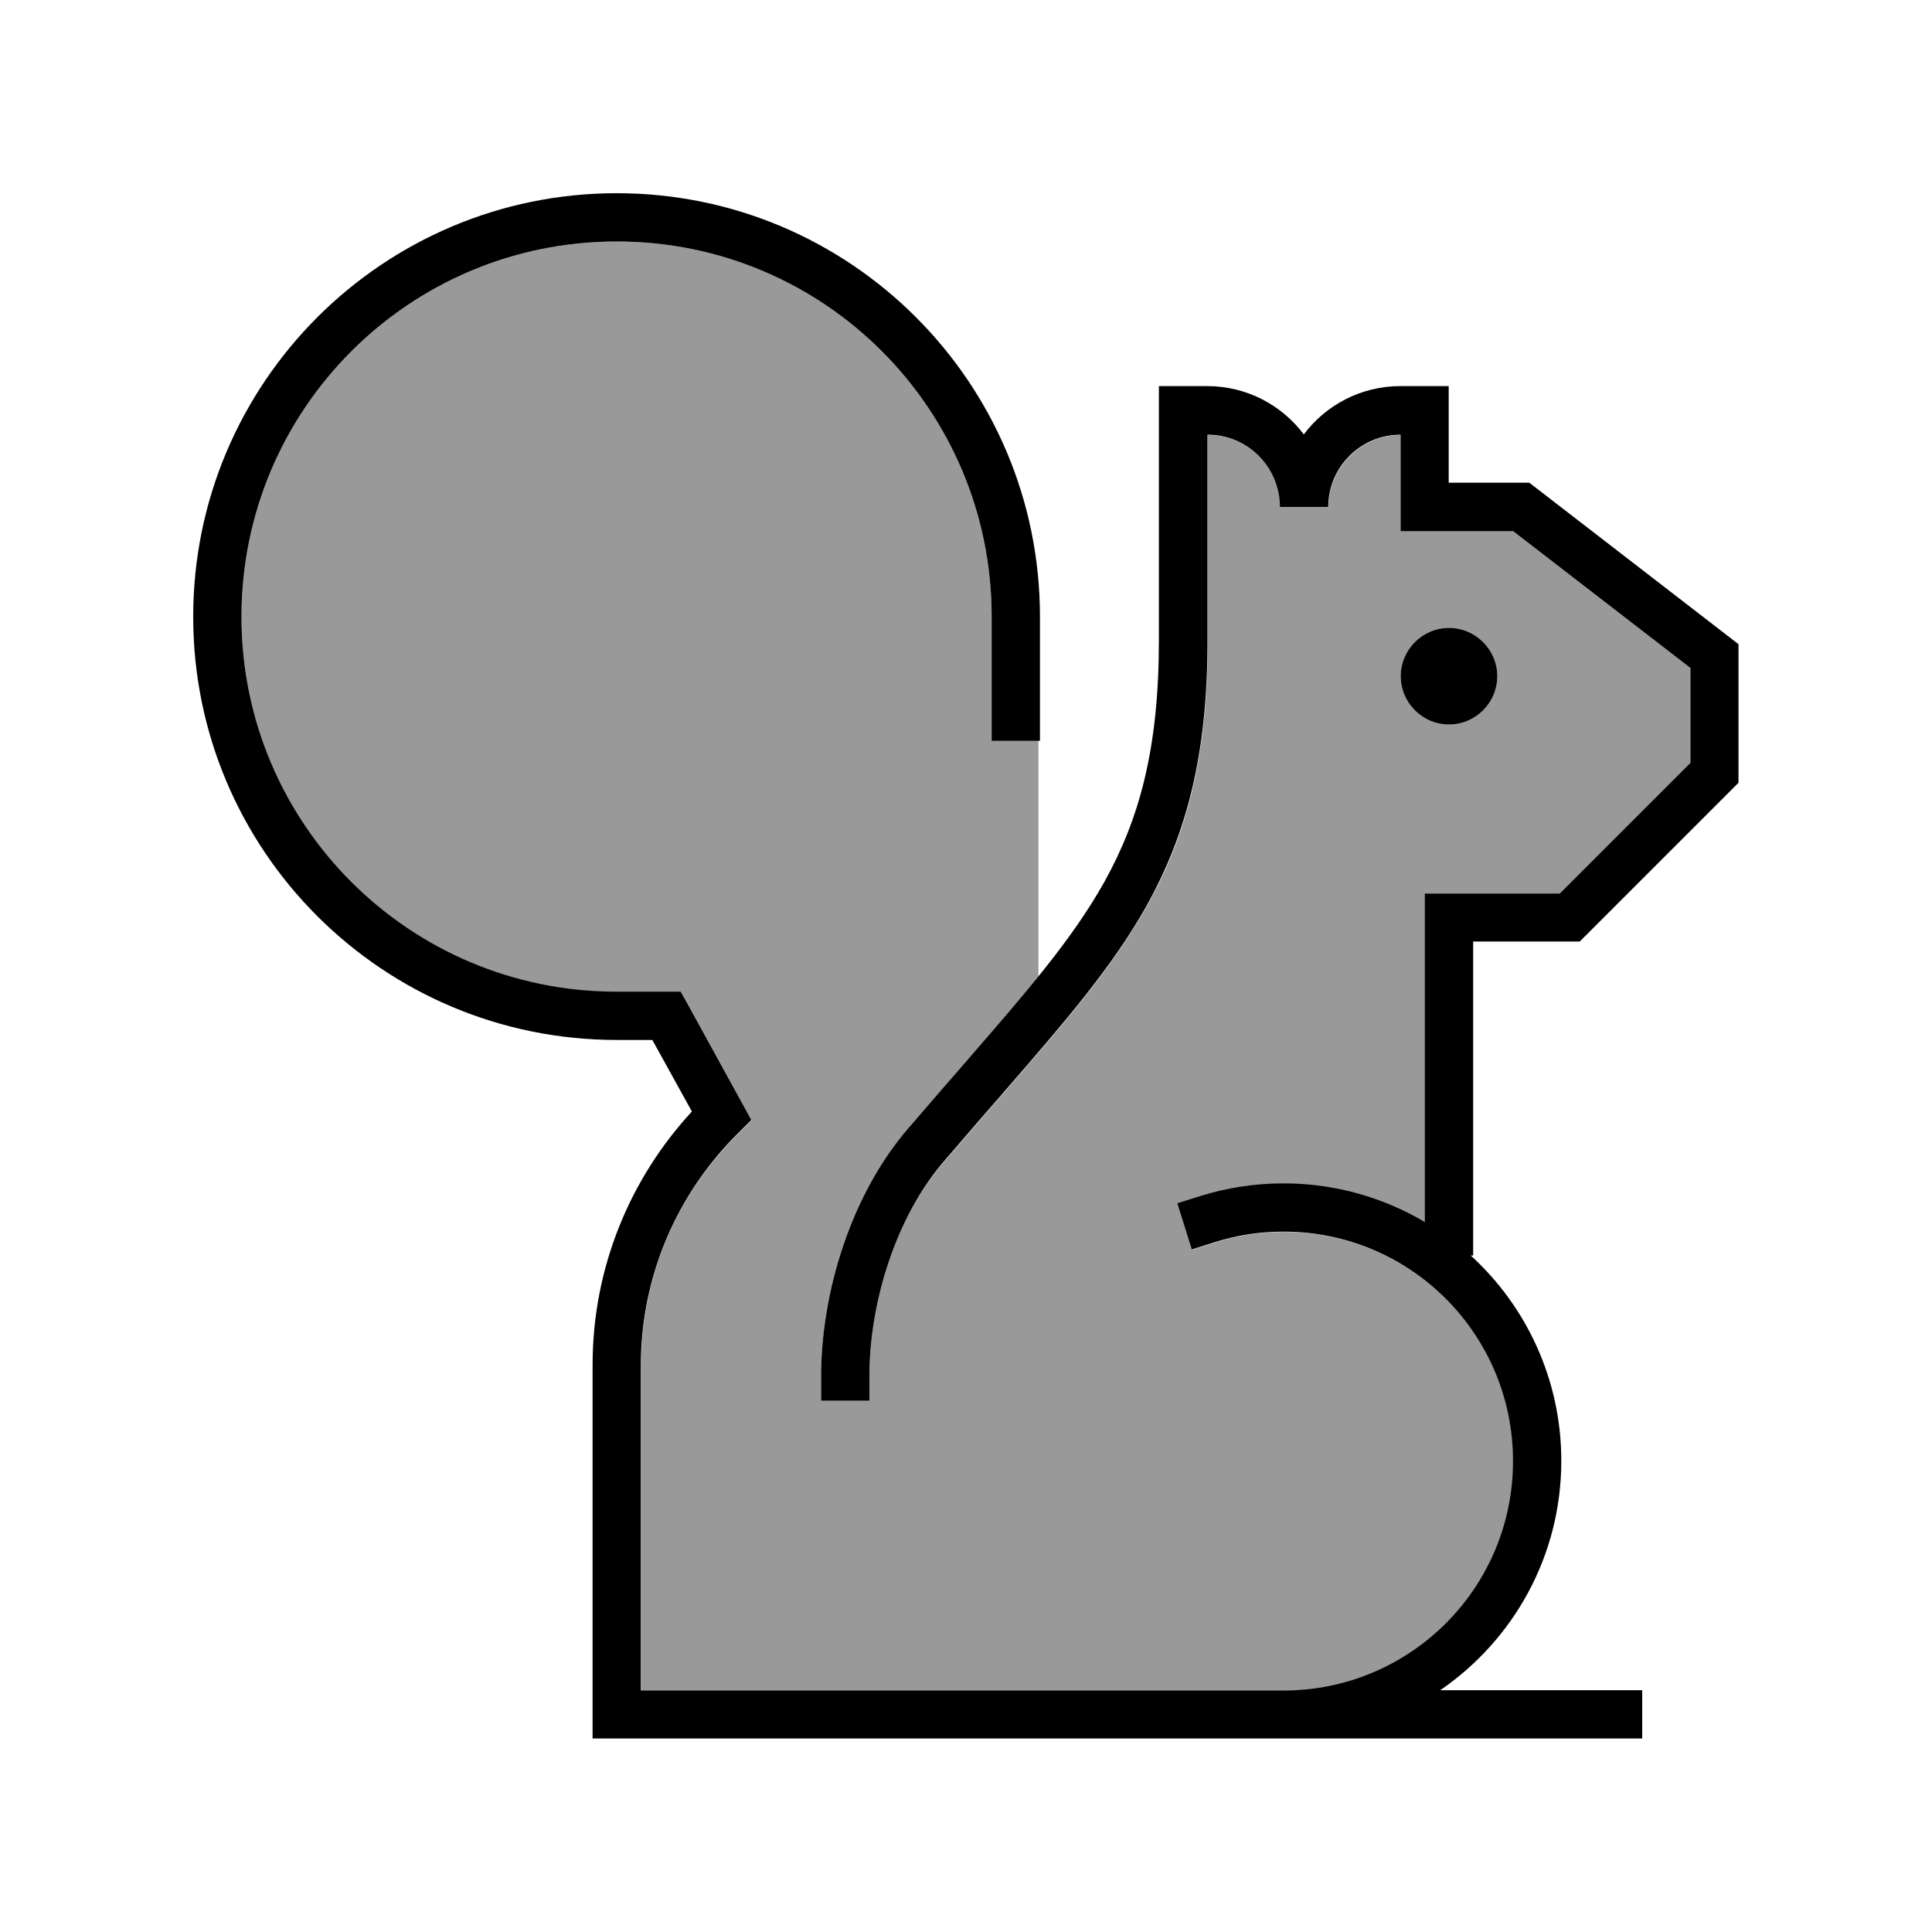
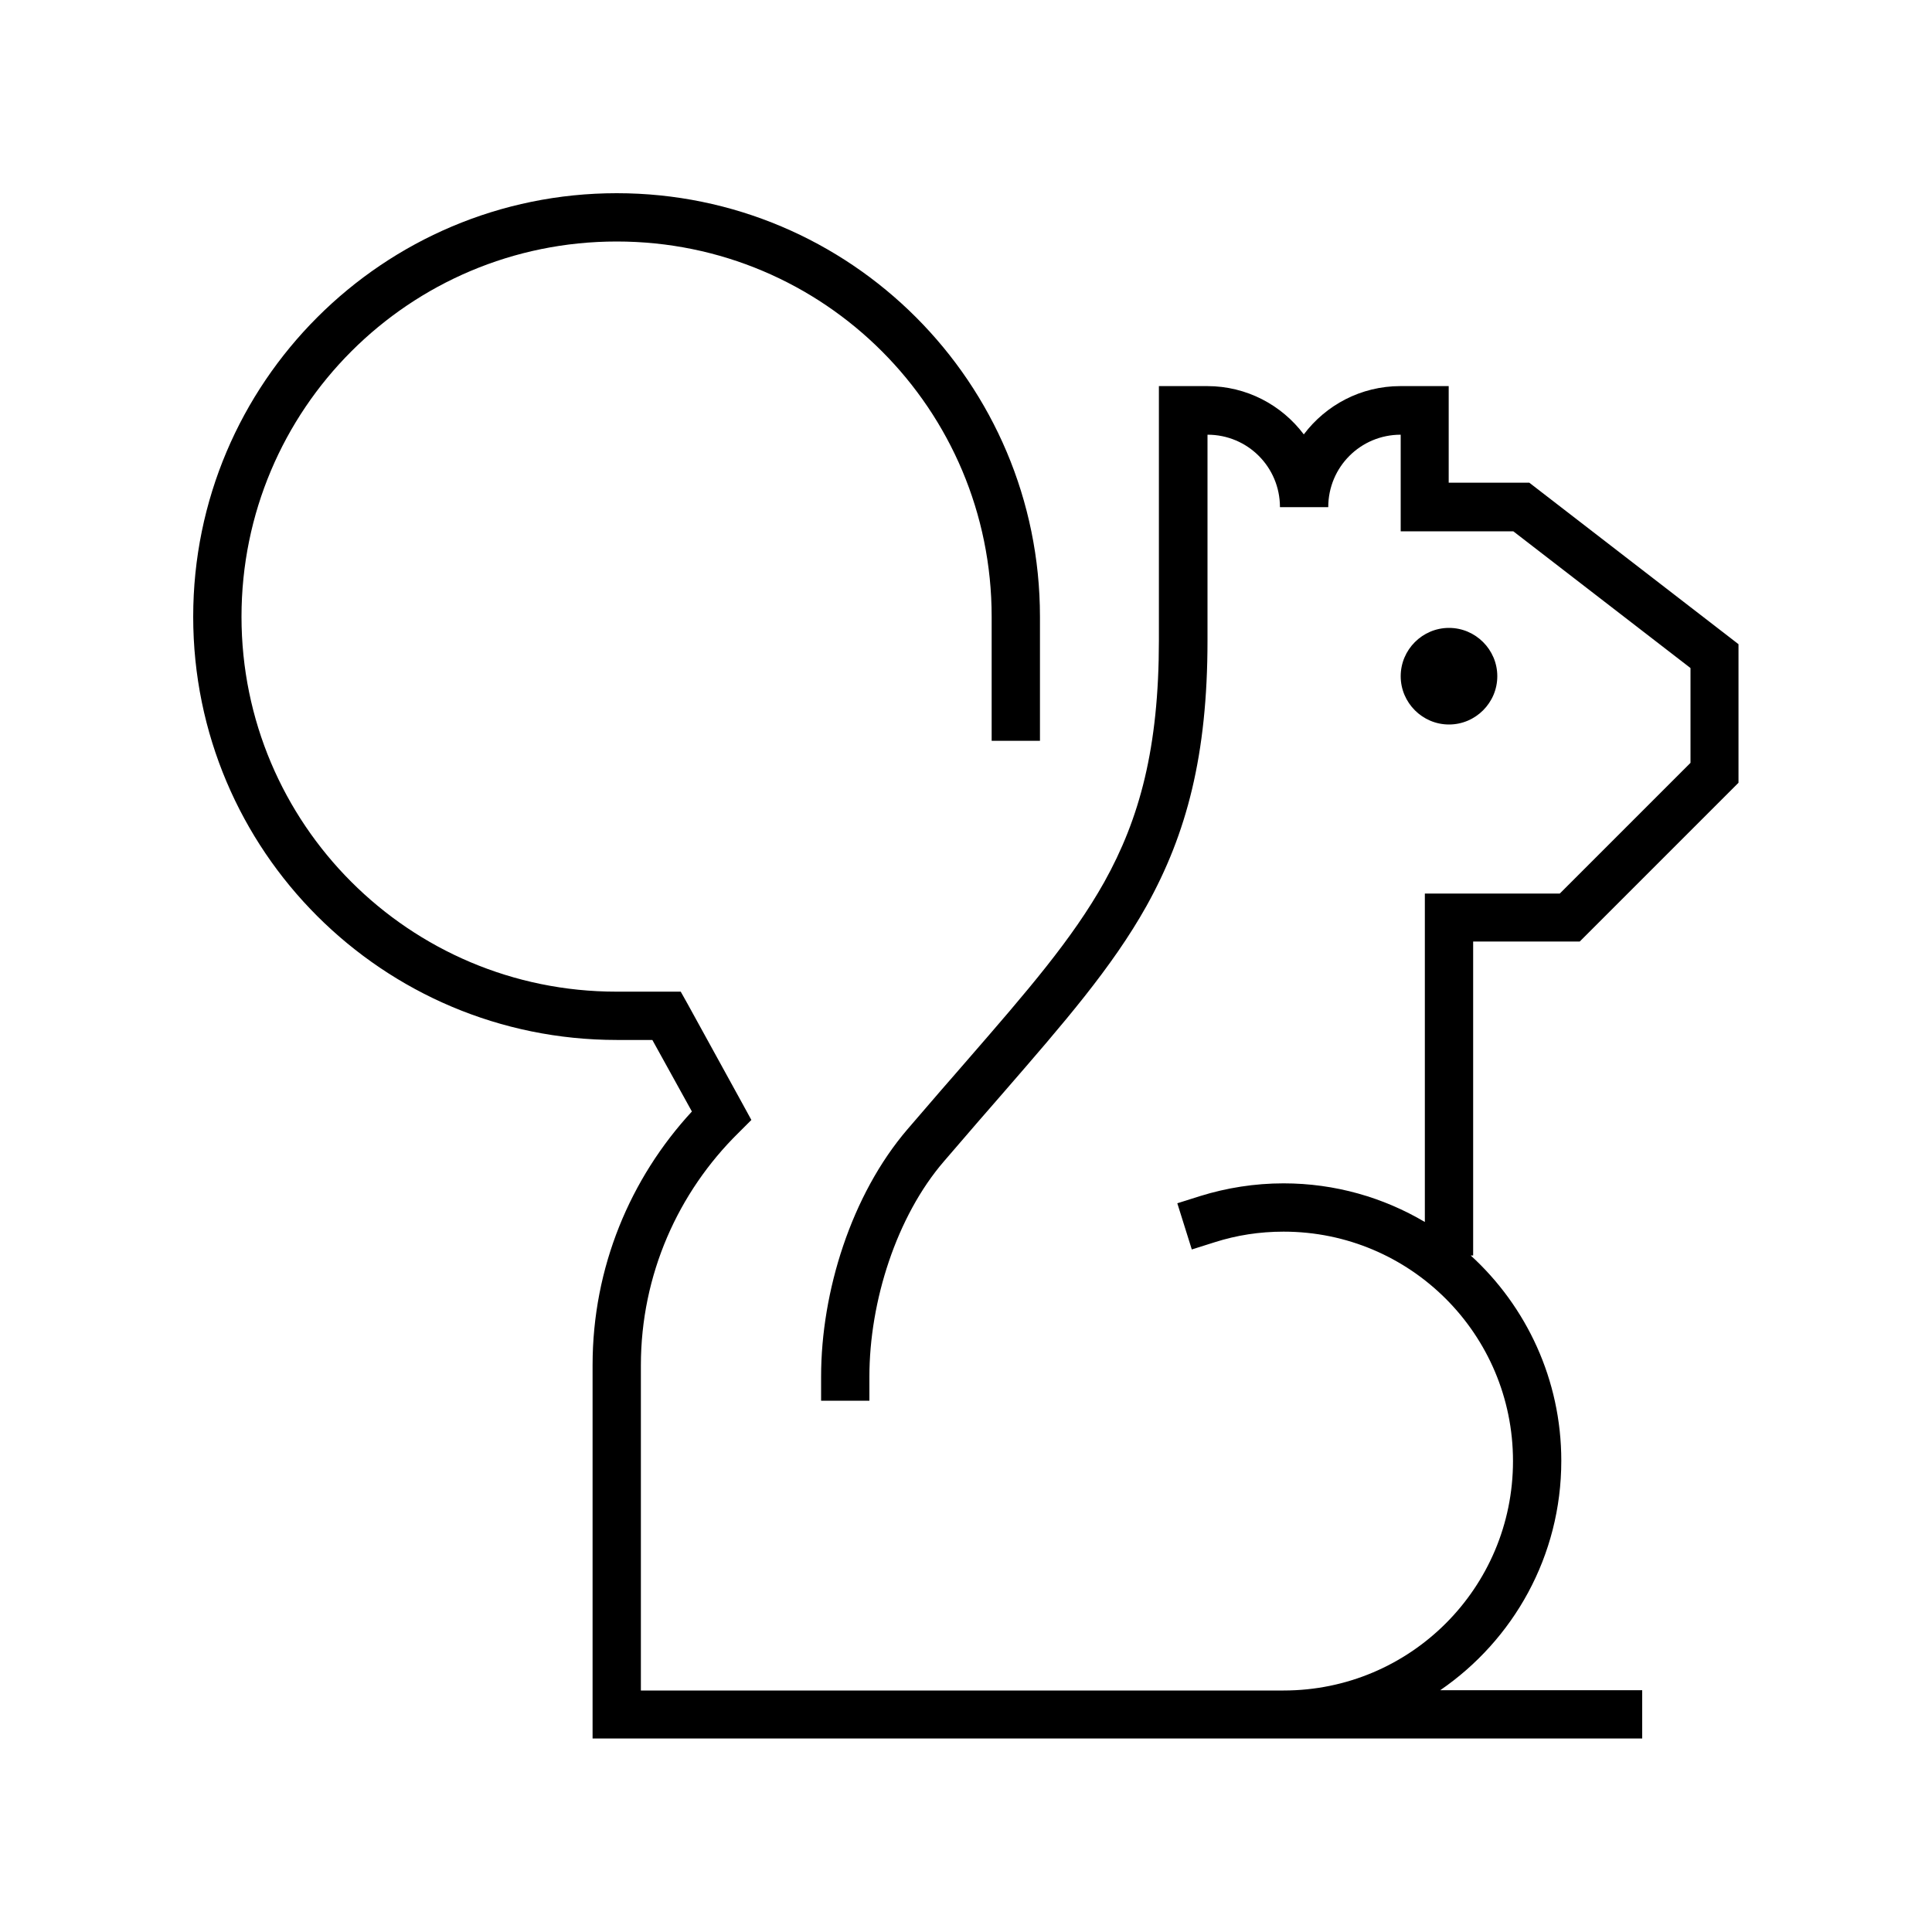
<svg xmlns="http://www.w3.org/2000/svg" viewBox="0 0 640 640">
-   <path opacity=".4" fill="currentColor" d="M80 204.3C80 272.9 135.6 328.6 204.3 328.6L225.6 328.6L227.9 332.7L246.1 365.8L249 371.1L244.7 375.4C224.7 395 212.4 422.2 212.4 452.4L212.4 560.1L425.3 560.1C467.3 560.1 501.3 526.1 501.3 484.1C501.3 442.1 467.3 408.1 425.3 408.1C417.3 408.1 409.7 409.3 402.5 411.6L394.9 414L390.1 398.7L397.7 396.3C406.4 393.6 415.7 392.1 425.3 392.1C442.4 392.1 458.4 396.8 472.1 404.9L472.1 296.1L516.8 296.1L560.1 252.8L560.1 221.4L501.4 176.1L464.1 176.1L464.1 144.1C450.8 144.1 440.1 154.8 440.1 168.1L424.1 168.1C424.1 154.8 413.4 144.1 400.1 144.1L400.1 212.3C400.1 250.2 393.3 276.4 379.9 300.2C368.5 320.6 352.3 339.2 332.7 361.8C329.9 365 327 368.4 324 371.8L312.8 384.8C297 402.9 288 431.1 288 456L288 464L272 464L272 456C272 427.9 282 395.8 300.6 374.2L311.8 361.2C314.8 357.7 317.7 354.4 320.5 351.2C329.3 341.1 337.1 332.1 344 323.6L344 245.3L328.5 245.3L328.5 204.2C328.5 135.6 272.9 80 204.3 80C135.7 80 80 135.6 80 204.3zM496 224C496 232.8 488.8 240 480 240C471.2 240 464 232.8 464 224C464 215.2 471.2 208 480 208C488.8 208 496 215.2 496 224z" />
  <path fill="currentColor" d="M80 204.3C80 135.6 135.6 80 204.3 80C273 80 328.5 135.6 328.5 204.3L328.5 245.4L344.5 245.4L344.5 204.3C344.5 126.8 281.7 64 204.3 64C126.9 64 64 126.8 64 204.3C64 281.8 126.8 344.5 204.3 344.5L216.1 344.5L229.2 368.2C208.8 390.3 196.3 419.8 196.3 452.2L196.3 575.9L544 575.9L544 559.9L477.1 559.9C501.3 543.3 517.2 515.5 517.2 483.9C517.2 457 505.6 432.7 487.2 415.9L488 415.9L488 311.9L523.3 311.9L525.6 309.6L573.6 261.6L575.9 259.3L575.9 213.4L572.8 211L508.8 161.6L506.6 159.9L479.9 159.9L479.9 127.9L463.9 127.9C450.8 127.9 439.2 134.2 431.9 143.9C424.6 134.2 413 127.9 399.9 127.9L383.9 127.9L383.9 212.1C383.9 247.8 377.5 271.2 365.8 292.2C355.2 311.1 340.3 328.3 320.5 351.1L320.5 351.1C317.7 354.3 314.8 357.7 311.8 361.1L300.6 374.1C282 395.8 272 427.9 272 456L272 464L288 464L288 456C288 431.1 297 402.9 312.7 384.7L323.9 371.7C326.9 368.3 329.7 365 332.6 361.7C352.2 339.1 368.4 320.5 379.8 300.1C393.1 276.2 400 250.1 400 212.2L400 144C413.3 144 424 154.7 424 168L440 168C440 154.7 450.7 144 464 144L464 176L501.3 176L560 221.3L560 252.7L516.7 296L472 296L472 404.8C458.3 396.7 442.3 392 425.2 392C415.6 392 406.3 393.5 397.6 396.2L390 398.6L394.8 413.9L402.4 411.5C409.6 409.2 417.2 408 425.2 408C467.2 408 501.2 442 501.2 484C501.2 526 467.2 560 425.2 560L212.3 560L212.3 452.3C212.3 422.2 224.7 394.9 244.6 375.3L248.9 371L246 365.7L227.8 332.6L225.5 328.5L204.2 328.5C135.6 328.5 80 272.9 80 204.3zM496 224C496 215.2 488.8 208 480 208C471.2 208 464 215.2 464 224C464 232.8 471.2 240 480 240C488.8 240 496 232.8 496 224z" />
</svg>